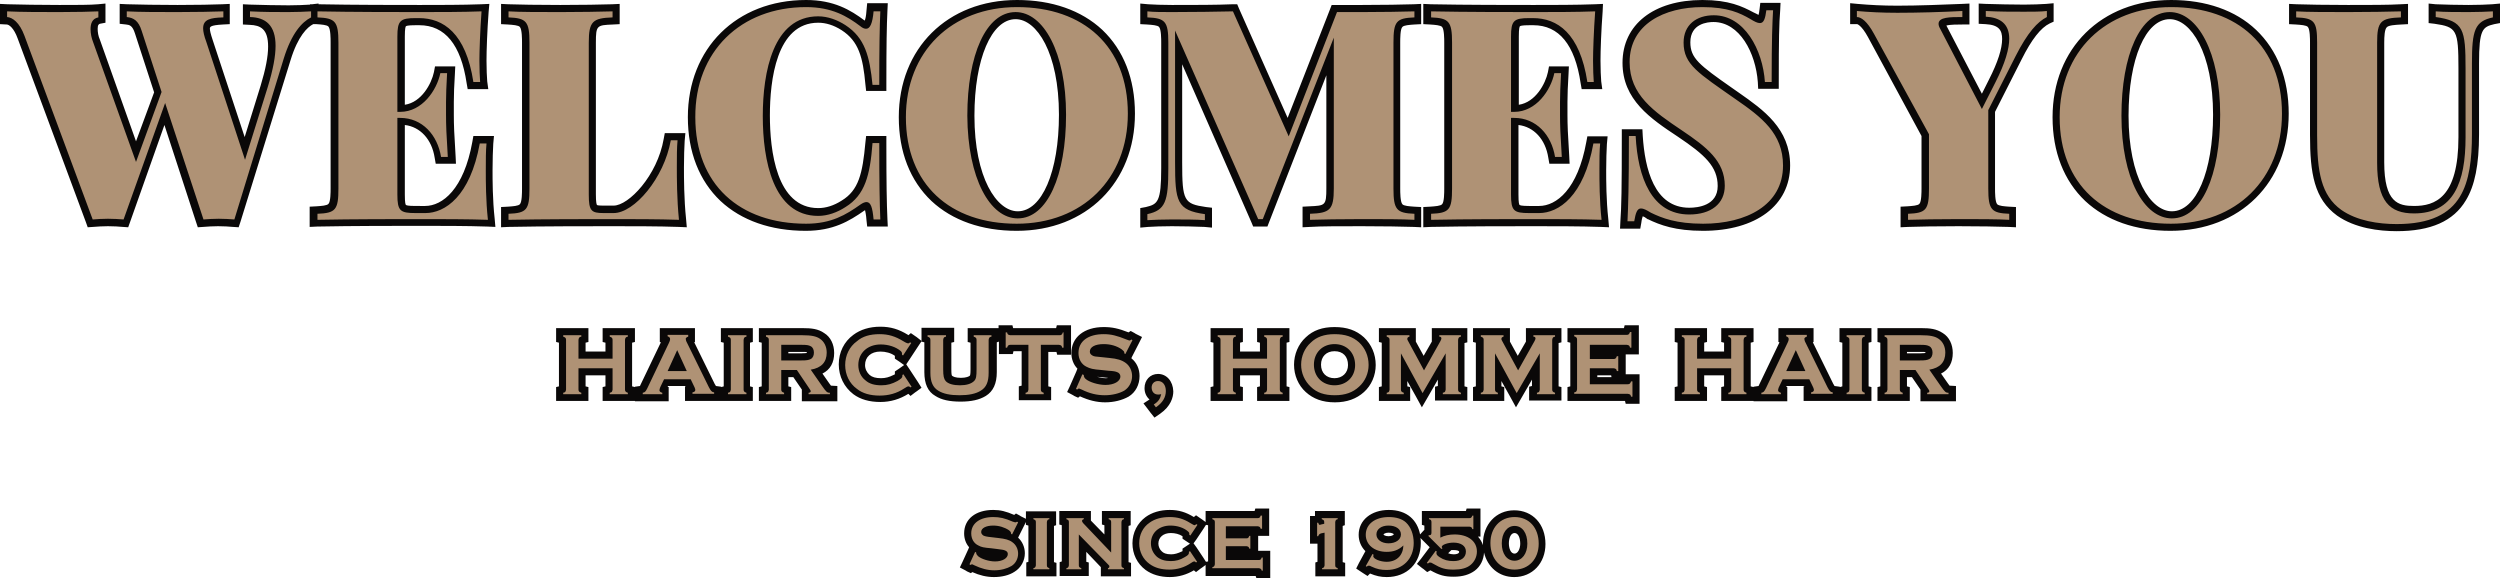
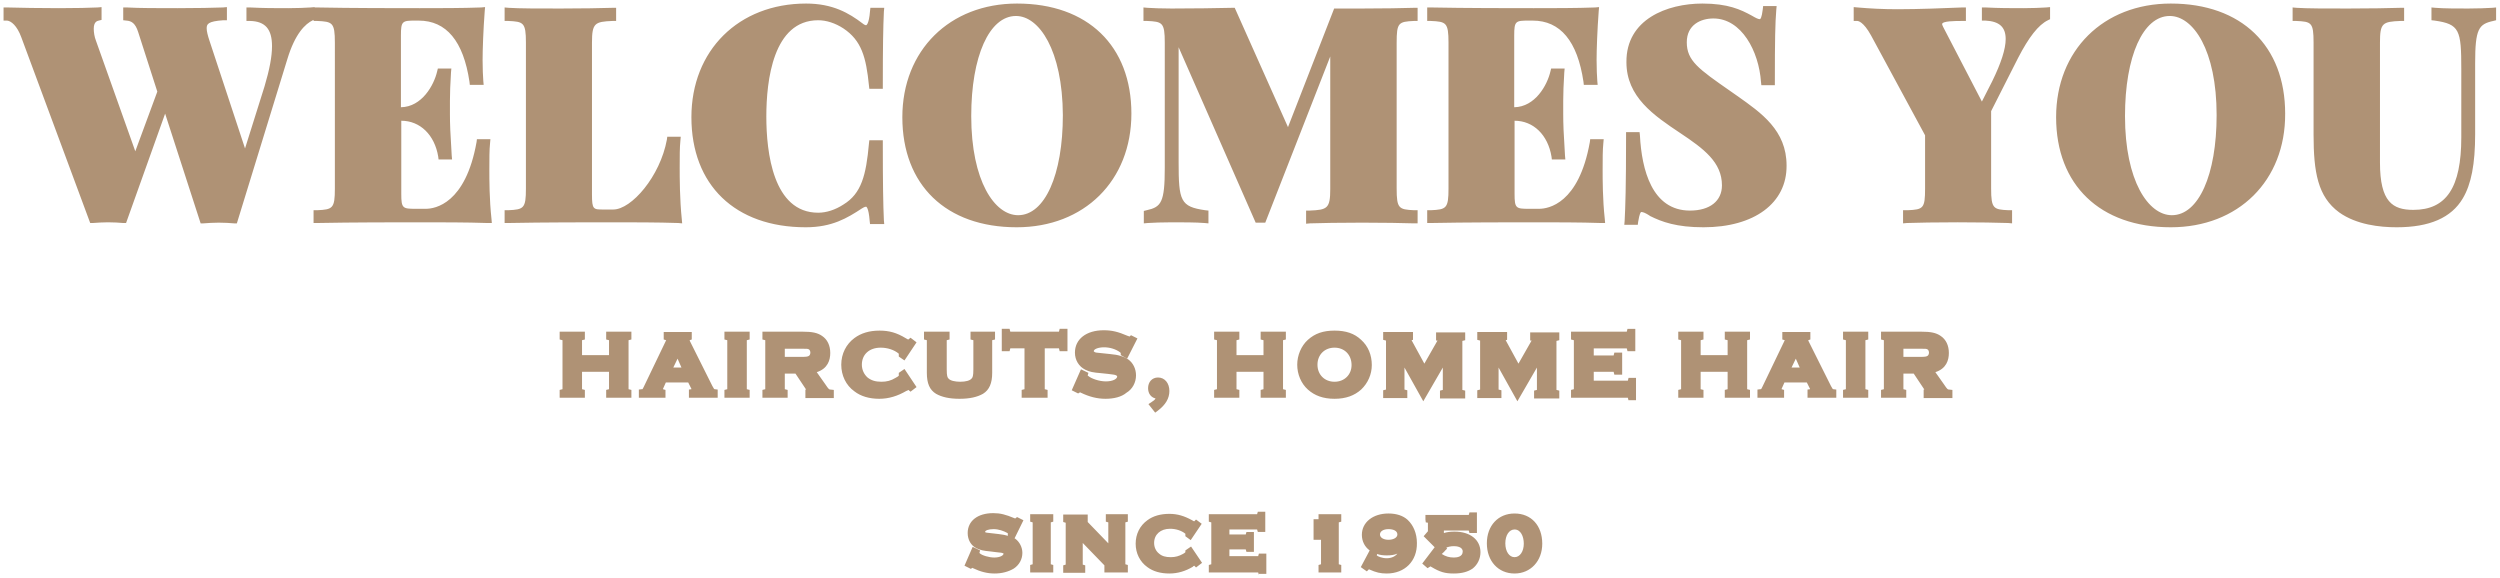
<svg xmlns="http://www.w3.org/2000/svg" version="1.1" id="レイヤー_1" x="0px" y="0px" viewBox="0 0 704 162.9" style="enable-background:new 0 0 704 162.9;" xml:space="preserve">
  <style type="text/css">
	.st0{fill:#AF9275;}
	.st1{fill:#0A0808;}
</style>
  <g>
    <path class="st0" d="M354.5,161.9l-0.2-0.7l-13.9,0v-2.1l0.7-0.2l0-11.8l-0.7-0.2v-2.1h13.6l0.2-0.7h2.1v5.7h-2.1l-0.2-0.7l-7.8,0   v1.4h4.6l0.2-0.7h2.1v5.6h-2.1l-0.2-0.7l-4.6,0v1.9h8.1l0.2-0.7h2.1v5.7H354.5z M426.5,161.5c-4.6,0-7.8-3.5-7.8-8.5   c0-5,3.2-8.4,7.8-8.4c4.7,0,7.8,3.4,7.8,8.5C434.3,158,431,161.5,426.5,161.5z M426.5,149.1c-1.5,0-2.6,1.6-2.6,3.9   c0,2.3,1.1,3.9,2.6,3.9c1.5,0,2.6-1.6,2.6-3.8C429.1,151,428.2,149.1,426.5,149.1z M409.4,161.5c-2.5,0-3.9-0.4-6.4-1.9   c-0.1-0.1-0.2-0.1-0.2-0.1c0,0-0.8,0.5-0.8,0.5l-1.5-1.3l3.5-4.6l-3.1-3.1l1.2-1.4l0-2.4l-0.6-0.1l-0.1-0.8v-1.3h12.2l0.2-0.7h2.1   v5.8h-2.1l-0.2-0.7l-7,0v0.7c0.9-0.3,2-0.4,3-0.4c4.4,0,7.3,2.3,7.3,5.8c0,1.8-0.8,3.5-2.2,4.6C413.4,161,411.7,161.5,409.4,161.5z    M406,156c1.1,0.7,2.1,1,3.4,1c0.9,0,2.5-0.2,2.5-1.7c0-1.4-1.9-1.5-2.5-1.5c-0.9,0-1.6,0.2-2.1,0.4l0.2,0.3l-0.6,0.6   C406.9,155.2,406,156,406,156z M405.6,155.8c0,0,0.1,0.1,0.1,0.1L405.6,155.8C405.6,155.8,405.6,155.8,405.6,155.8z M390.5,161.5   c-1.8,0-3-0.3-4.8-1.1c-0.1,0-0.1-0.1-0.2-0.1l-0.6,0.6l-1-0.7l-0.7-0.5l2.5-4.7c-1.4-1-2.2-2.6-2.2-4.4c0-3.5,3.1-6,7.5-6   c2.2,0,4.1,0.6,5.4,1.8c1.6,1.5,2.6,3.8,2.6,6.5C399.1,158,395.6,161.5,390.5,161.5z M387.7,156.4c0.3,0.3,1.5,0.8,2.8,0.8   c1.3,0,2.4-0.5,3-1.3c-0.9,0.4-1.9,0.5-3,0.5c-1,0-1.9-0.1-2.7-0.4C387.8,156,387.7,156.4,387.7,156.4z M391,149   c-1.4,0-2.4,0.6-2.4,1.5c0,0.9,1,1.5,2.4,1.5c1.4,0,2.5-0.6,2.5-1.5C393.5,149.4,392.2,149,391,149z M329.3,161.5   c-2.5,0-4.6-0.6-6.2-1.8c-2.1-1.5-3.3-3.9-3.3-6.6c0-2.7,1.2-5.1,3.3-6.6c1.6-1.2,3.7-1.8,6.2-1.8c2.3,0,4.2,0.6,6.4,1.8   c0.3,0.2,0.5,0.3,0.6,0.3l0.5-0.5l1.6,1.2l-3.1,4.6l-1.5-1.1v-0.7c-1.1-0.9-2.7-1.4-4.3-1.4c-2.7,0-4.5,1.6-4.5,4   c0,1.2,0.5,2.3,1.4,3c0.8,0.7,1.8,1,3.3,1c1.3,0,2.3-0.3,3.4-0.9c0.4-0.2,0.6-0.4,0.7-0.5V155l1.6-1.1l3.1,4.6l-1.7,1.3l-0.5-0.5   c-0.1,0.1-0.3,0.1-0.4,0.3C333.9,160.8,331.7,161.5,329.3,161.5z M280.1,161.5c-2.1,0-4-0.5-6.1-1.5c-0.1,0-0.1-0.1-0.2-0.1   l-0.4,0.3l-0.6-0.3l-1.2-0.6l2.3-5.3l2.1,1l-0.2,0.7c0,0,0.1,0.1,0.1,0.1c0.6,0.6,2.6,1.2,4.1,1.2c1.6,0,2.6-0.6,2.6-1.1   c0,0-0.1-0.1-0.1-0.1c-0.3-0.1-0.5-0.2-1.9-0.3l-1.6-0.2c-2.2-0.2-2.9-0.4-4-0.9c-1.6-0.8-2.5-2.4-2.5-4.3c0-3.4,2.8-5.6,7.2-5.6   c2,0,3.5,0.4,5.9,1.4c0,0,0.2,0.1,0.3,0.1l0.5-0.4l1.8,0.9l-2.5,5.1c0.1,0,0.1,0.1,0.2,0.1c1.2,0.9,2,2.4,2,4   c0,1.8-0.9,3.4-2.4,4.4C284,161,282.1,161.5,280.1,161.5z M279.8,149c-1.5,0-2.4,0.4-2.4,0.8c0,0,0,0,0.1,0.1   c0.2,0.1,0.3,0.1,2.1,0.3l1.7,0.2c1,0.1,1.9,0.3,2.6,0.5l-0.1-0.1v-0.6c0,0-0.1-0.1-0.1-0.1C282.6,149.5,281.2,149,279.8,149z    M371.3,161.2v-2.1l0.7-0.2l0-6.9h-2.1v-5.8h1.4v-1.4h6.4v2.1l-0.7,0.2l0,11.8l0.7,0.2v2.1H371.3z M311,161.2v-2l-6.1-6.3v6.1   l0.7,0.2v2.1h-6.2v-2.1l0.7-0.2l0-11.8l-0.7-0.2v-2.1h6.9v2.1l5.8,6v-5.9l-0.7-0.2v-2.1h6.2v2.1l-0.7,0.2l0,11.8l0.7,0.2v2.1H311z    M290.1,161.2v-2.1l0.7-0.2l0-11.8l-0.7-0.2v-2.1h6.5v2.1l-0.7,0.2l0,11.8l0.7,0.2v2.1H290.1z M323.4,113.8l0.9-0.6   c0.5-0.3,0.9-0.6,1.1-1c-1.3-0.3-2.1-1.4-2.1-2.9c0-1.7,1.1-3,2.8-3c1.9,0,3.2,1.6,3.2,3.8c0,2.1-1.1,3.9-3.2,5.5l-0.8,0.6   L323.4,113.8z M422,103.5v6.2c0,0,0.8,0.2,0.8,0.2v2.2h-6.8v-2.2c0,0,0.8-0.2,0.8-0.2l0-13.8c0,0-0.8-0.2-0.8-0.2v-2.2h8.4v2.2   l-0.4,0.1l3.6,6.6l3.7-6.5l-0.4,0l0-0.9v-1.4h8.2v2.2c0,0-0.8,0.2-0.8,0.2l0,13.8c0,0,0.8,0.2,0.8,0.2v2.2h-7.1v-2.2   c0,0,0.8-0.2,0.8-0.2l0-6.3l-5.5,9.5L422,103.5z M395.5,103.5v6.2c0,0,0.8,0.2,0.8,0.2v2.2h-6.8v-2.2c0,0,0.8-0.2,0.8-0.2l0-13.8   c0,0-0.8-0.2-0.8-0.2v-2.2h8.4v2.2l-0.4,0.1l3.6,6.6l3.7-6.5l-0.4,0l0-0.9v-1.4h8.2v2.2c0,0-0.8,0.2-0.8,0.2l0,13.8   c0,0,0.8,0.2,0.8,0.2v2.2h-7.1v-2.2c0,0,0.8-0.2,0.8-0.2l0-6.3l-5.5,9.5L395.5,103.5z M458.6,112.8c0,0-0.2-0.8-0.2-0.8l-16,0v-2.2   c0,0,0.8-0.2,0.8-0.2l0-13.8c0,0-0.8-0.2-0.8-0.2v-2.2h15.7c0,0,0.2-0.8,0.2-0.8h2.2v6.3h-2.2c0,0-0.2-0.8-0.2-0.8l-9.3,0v2h5.6   c0,0,0.2-0.8,0.2-0.8h2.2v6.2h-2.2c0,0-0.2-0.8-0.2-0.8l-5.6,0v2.5h9.6c0,0,0.2-0.8,0.2-0.8h2.1v6.3H458.6z M458.5,107.3   L458.5,107.3z M375.8,112.3c-3.2,0-5.6-0.9-7.5-2.6c-1.9-1.7-3-4.3-3-7c0-2.6,1.1-5.3,3-7c2-1.8,4.3-2.6,7.5-2.6   c3.2,0,5.6,0.8,7.5,2.6c2,1.8,3,4.3,3,7.1c0,2.6-1.1,5.1-3,6.9C381.4,111.4,379,112.3,375.8,112.3z M375.8,97.9   c-2.8,0-4.8,2-4.8,4.8c0,2.8,2,4.8,4.8,4.8c2.8,0,4.8-2,4.8-4.7C380.6,99.9,378.6,97.9,375.8,97.9z M311.3,112.3   c-2.4,0-4.6-0.6-6.9-1.7c-0.1-0.1-0.2-0.1-0.3-0.1l-0.5,0.3l-0.6-0.3l-1.2-0.6l2.6-5.9l2.1,1l-0.2,0.7c0,0.1,0.1,0.2,0.2,0.2   c0.8,0.7,3,1.5,4.9,1.5c2,0,3.2-0.7,3.2-1.4c0-0.1-0.1-0.2-0.3-0.3c-0.4-0.2-0.7-0.2-2.2-0.4l-1.9-0.2c-2.5-0.2-3.4-0.4-4.6-1   c-1.8-0.9-2.9-2.7-2.9-4.8c0-3.8,3.2-6.3,8.1-6.3c2.3,0,4,0.4,6.8,1.6c0,0,0.4,0.1,0.4,0.2c0,0,0.5-0.4,0.5-0.4l1.8,0.9l-2.9,5.7   l-1.8-1v-0.6c0,0-0.1-0.1-0.2-0.2c-1.2-0.9-2.9-1.4-4.5-1.4c-1.6,0-2.9,0.5-2.9,1.1c0,0,0,0.1,0.2,0.2c0.3,0.2,0.4,0.2,2.5,0.4   l1.9,0.2c2.4,0.2,3.8,0.7,5.1,1.5c1.4,1,2.2,2.7,2.2,4.5c0,2-1,3.9-2.7,4.9C315.8,111.8,313.6,112.3,311.3,112.3z M270.2,112.3   c-2.9,0-5-0.5-6.6-1.4c-1.8-1.1-2.6-2.9-2.6-5.9v-9.2c0,0-0.8-0.2-0.8-0.2v-2.2h7.2v2.2c0,0-0.8,0.2-0.8,0.2l0,8.2   c0,1.9,0.2,2.3,0.5,2.6c0.5,0.6,1.8,0.9,3.3,0.9c1.5,0,2.7-0.3,3.2-0.9c0.3-0.3,0.5-0.7,0.5-2.6v-8.2c0,0-0.8-0.2-0.8-0.2v-2.2h6.9   v2.2c0,0-0.8,0.2-0.8,0.2l0,9.2c0,2.9-0.8,4.8-2.6,5.9C275.2,111.8,273.1,112.3,270.2,112.3z M247.6,112.3c-2.8,0-5.2-0.7-7-2.1   c-2.4-1.7-3.7-4.5-3.7-7.5c0-3.1,1.4-5.8,3.7-7.5c1.9-1.4,4.2-2.1,7.1-2.1c2.7,0,4.8,0.6,7.3,2.1c0.4,0.2,0.6,0.4,0.8,0.4   c0,0,0.6-0.5,0.6-0.5l1.7,1.3l-3.4,5.1l-1.6-1.1v-0.8c-1.3-1.1-3.2-1.7-5.1-1.7c-3.2,0-5.3,1.9-5.3,4.8c0,1.4,0.6,2.7,1.6,3.6   c1,0.8,2.2,1.2,3.9,1.2c1.5,0,2.7-0.3,4-1.1c0.6-0.3,0.8-0.5,0.9-0.6V105l1.6-1.1l3.4,5.1l-1.7,1.3l-0.6-0.5   c-0.1,0.1-0.3,0.2-0.6,0.3C252.8,111.5,250.3,112.3,247.6,112.3z M541.7,112v-2.3l0.2,0l-3-4.5H536v4.4c0,0,0.8,0.2,0.8,0.2v2.2   h-7.1v-2.2c0,0,0.8-0.2,0.8-0.2l0-13.8c0,0-0.8-0.2-0.8-0.2v-2.2H541c2.7,0,4.2,0.3,5.5,1.2c1.5,1,2.3,2.7,2.3,4.8   c0,2-0.7,4.4-3.8,5.4l2.4,3.4c1,1.5,1.1,1.5,1.5,1.5l0.9,0.1v2.3H541.7z M540.6,100.5c1.6,0,1.9-0.1,2.2-0.3   c0.2-0.1,0.4-0.5,0.4-0.9c0-0.4-0.2-0.8-0.4-0.9c-0.3-0.2-0.5-0.2-2.2-0.2H536v2.3H540.6z M519,112v-2.2c0,0,0.8-0.2,0.8-0.2   l0-13.8c0,0-0.8-0.2-0.8-0.2v-2.2h7.1v2.2c0,0-0.8,0.2-0.8,0.2l0,13.8c0,0,0.8,0.2,0.8,0.2v2.2H519z M509,112v-2.3l0.7-0.1   c0,0,0-0.1,0-0.1l-0.9-1.8h-6.3l-0.8,1.8c0,0,0,0.1,0,0.1l0.7,0.2v2.2h-7.5v-2.3l0.8-0.1c0.1,0,0.2,0,0.2,0c0,0,0.2-0.2,0.4-0.7   l6.1-12.7c0.1-0.2,0.1-0.3,0.2-0.4l-0.7-0.2v-2.1h7.9v2.1l-0.6,0.2c0,0.1,0.1,0.3,0.2,0.5l6.2,12.4c0.5,0.9,0.5,0.9,0.7,0.9   l0.8,0.1v2.3H509z M506.8,103.5l-1.1-2.5l-1.2,2.5H506.8z M485.7,112v-2.2c0,0,0.8-0.2,0.8-0.2l0-4.9h-7.6v4.9c0,0,0.8,0.2,0.8,0.2   v2.2h-7.1v-2.2c0,0,0.8-0.2,0.8-0.2l0-13.8c0,0-0.8-0.2-0.8-0.2v-2.2h7.1v2.2c0,0-0.8,0.2-0.8,0.2l0,4.2h7.6v-4.2   c0,0-0.8-0.2-0.8-0.2v-2.2h7.1v2.2c0,0-0.8,0.2-0.8,0.2l0,13.8c0,0,0.8,0.2,0.8,0.2v2.2H485.7z M355,112v-2.2c0,0,0.8-0.2,0.8-0.2   l0-4.9h-7.6v4.9c0,0,0.8,0.2,0.8,0.2v2.2h-7.1v-2.2c0,0,0.8-0.2,0.8-0.2l0-13.8c0,0-0.8-0.2-0.8-0.2v-2.2h7.1v2.2   c0,0-0.8,0.2-0.8,0.2l0,4.2h7.6v-4.2c0,0-0.8-0.2-0.8-0.2v-2.2h7.1v2.2c0,0-0.8,0.2-0.8,0.2l0,13.8c0,0,0.8,0.2,0.8,0.2v2.2H355z    M287.7,112v-2.2c0,0,0.8-0.2,0.8-0.2l0-11.5h-4c0,0-0.2,0.8-0.2,0.8h-2.2v-6.3h2.2c0,0,0.2,0.8,0.2,0.8l13.7,0   c0,0,0.2-0.8,0.2-0.8h2.2v6.3h-2.2c0,0-0.2-0.8-0.2-0.8l-4,0v11.5c0,0,0.8,0.2,0.8,0.2v2.2H287.7z M226.8,112v-2.3l0.2,0l-3-4.5   H221v4.4c0,0,0.8,0.2,0.8,0.2v2.2h-7.1v-2.2c0,0,0.8-0.2,0.8-0.2l0-13.8c0,0-0.8-0.2-0.8-0.2v-2.2H226c2.7,0,4.2,0.3,5.5,1.2   c1.5,1,2.3,2.7,2.3,4.8c0,2-0.7,4.4-3.8,5.4l2.4,3.4c1,1.5,1.1,1.5,1.5,1.5l0.9,0.1v2.3H226.8z M225.6,100.5c1.6,0,1.9-0.1,2.2-0.3   c0.2-0.1,0.4-0.5,0.4-0.9c0-0.4-0.2-0.8-0.4-0.9c-0.3-0.2-0.5-0.2-2.2-0.2H221v2.3H225.6z M204,112v-2.2c0,0,0.8-0.2,0.8-0.2   l0-13.8c0,0-0.8-0.2-0.8-0.2v-2.2h7.1v2.2c0,0-0.8,0.2-0.8,0.2l0,13.8c0,0,0.8,0.2,0.8,0.2v2.2H204z M194,112v-2.3l0.7-0.1   c0,0,0-0.1,0-0.1l-0.9-1.8h-6.3l-0.8,1.8c0,0,0,0.1,0,0.1l0.7,0.2v2.2h-7.5v-2.3l0.8-0.1c0.1,0,0.2,0,0.2,0c0,0,0.2-0.2,0.4-0.7   l6.1-12.7c0.1-0.2,0.1-0.3,0.2-0.4l-0.7-0.2v-2.1h7.9v2.1l-0.6,0.2c0,0.1,0.1,0.3,0.2,0.5l6.2,12.4c0.5,0.9,0.5,0.9,0.7,0.9   l0.8,0.1v2.3H194z M191.9,103.5l-1.1-2.5l-1.2,2.5H191.9z M170.7,112v-2.2c0,0,0.8-0.2,0.8-0.2l0-4.9h-7.6v4.9c0,0,0.8,0.2,0.8,0.2   v2.2h-7.1v-2.2c0,0,0.8-0.2,0.8-0.2l0-13.8c0,0-0.8-0.2-0.8-0.2v-2.2h7.1v2.2c0,0-0.8,0.2-0.8,0.2l0,4.2h7.6v-4.2   c0,0-0.8-0.2-0.8-0.2v-2.2h7.1v2.2c0,0-0.8,0.2-0.8,0.2l0,13.8c0,0,0.8,0.2,0.8,0.2v2.2H170.7z M674.9,64c-4.7,0-11.3-0.7-16.2-4.2   c-6-4.4-7.2-11.3-7.2-21.9V12c0-5.7-0.6-5.9-4.9-6.1l-1,0V2.1l1.1,0.1c2.9,0.2,8.3,0.2,14.5,0.2c6.1,0,11.6-0.1,14.8-0.2l1,0v3.7   l-1,0c-5.1,0.2-5.8,0.6-5.8,6.1v33.8c0,11.1,3.6,13.3,9.4,13.3c9.3,0,13.5-6.3,13.5-20.4V19.4c0-11-0.5-12.6-7.5-13.6l-0.9-0.1V2.1   l1.1,0.1c2.3,0.2,6.3,0.2,9.2,0.2c2.7,0,5.3-0.1,6.8-0.2l1.1-0.1v3.6l-0.8,0.2c-4.1,0.9-5.1,2.2-5.1,11.9v20   c0,8.4-1.1,14.1-3.5,18.1C690.3,61.3,684.2,64,674.9,64z M611.3,64C591.4,64,579,52.1,579,33c0-18.8,13.3-32,32.3-32   c19.9,0,32.2,11.9,32.2,31C643.6,50.9,630.3,64,611.3,64z M611,4.5c-7.5,0-12.6,11.3-12.6,28.2c0,18.3,6.6,27.9,13.2,27.9   c7.5,0,12.6-11.3,12.6-28.2C624.2,14.1,617.6,4.5,611,4.5z M479.7,64c-7.6,0-11.7-1.5-15.1-3.2l-0.1-0.1c-1.1-0.7-1.8-1-2.3-1   c-0.2,0-0.5,0.4-0.9,2.8l-0.1,0.8h-3.8l0.1-1.1c0.2-4,0.4-9.2,0.4-24v-1h3.8l0.1,0.9c0.5,9.7,3.4,21.2,14.1,21.2c5.6,0,9-2.7,9-7.1   c0-6.5-5.1-10.3-11.7-14.7c-7.5-5-15.2-10.2-15.2-20C457.9,5.4,469.5,1,479.4,1c7.2,0,10.8,1.7,13.9,3.4c1.2,0.7,1.8,1,2.3,1   c0.1,0,0.5-0.3,0.8-2.8l0.1-0.9h3.8l-0.1,1.1c-0.3,3.7-0.4,8.2-0.4,20.2v1h-3.8l-0.1-0.9c-0.6-8.7-5.5-17.9-13.4-17.9   c-3.6,0-7.5,1.8-7.5,6.7c0,5.2,3.3,7.5,12.2,13.7l2,1.4c6.8,4.8,13.9,9.7,13.9,19.6C503.2,57.2,494,64,479.7,64z M286.3,64   c-19.9,0-32.2-11.9-32.2-31c0-18.8,13.3-32,32.3-32c19.9,0,32.2,11.9,32.2,31C318.6,50.9,305.3,64,286.3,64z M286.1,4.5   c-7.5,0-12.6,11.3-12.6,28.2c0,18.3,6.6,27.9,13.2,27.9c7.5,0,12.6-11.3,12.6-28.2C299.2,14.1,292.6,4.5,286.1,4.5z M226.9,64   c-19.9,0-32.2-11.9-32.2-31c0-18.8,13.3-32,32.3-32c7.5,0,12.1,2.7,15.9,5.6c0.5,0.4,0.8,0.5,1,0.5c0,0,0.8-0.1,1.1-4l0.1-0.9h3.9   l-0.1,1.1c-0.2,4.3-0.3,9.9-0.3,20.7v1h-3.8l-0.1-0.9c-0.8-8-2.1-12.7-7.2-16.1c-2.3-1.5-4.8-2.3-7.1-2.3   c-12.7,0-14.6,17-14.6,27.1s1.9,27.1,14.6,27.1c2.3,0,4.8-0.8,7.1-2.3c5.1-3.1,6.4-8.3,7.2-17.2l0.1-0.9h3.8v1   c0,11.2,0.1,17.1,0.3,21.5l0.1,1.1H245l-0.1-0.9c-0.3-3.9-1-4-1-4c-0.1,0-0.4,0-1.2,0.5C238.6,61.4,234.3,64,226.9,64z M322.1,59.4   l0.8-0.2c4.1-0.9,5.1-2.2,5.1-11.9V12c0-5.7-0.7-5.9-5-6.1l-1,0V2.1l1.1,0.1c1.5,0.1,4.1,0.2,6.8,0.2c6.5,0,12.5-0.1,17.1-0.2   l0.7,0l15,33.6l13-33.4h7.9c5.9,0,11.5-0.1,14.6-0.2l1,0v3.7l-1,0c-4.4,0.2-4.9,0.5-4.9,6.1v41.1c0,5.6,0.6,5.9,4.9,6.1l1,0v3.7   l-1,0c-3.1-0.1-8.7-0.2-14.6-0.2c-6.3,0-11.7,0.1-14.7,0.2l-1.1,0.1v-3.7l1,0c5-0.2,5.8-0.6,5.8-6.1V15.9l-18.3,46.8h-2.7   l-21.7-49.4v32.3c0,11,0.5,12.6,7.5,13.6l0.9,0.1v3.6l-1.1-0.1c-2.3-0.2-6.4-0.2-9.2-0.2c-2.7,0-5.3,0.1-6.8,0.2l-1.1,0.1V59.4z    M536.2,59.2l1,0c4.4-0.2,4.9-0.5,4.9-6.1v-15L526.9,10c-2.2-4-3.7-4.1-3.9-4.1h-1V2l1.1,0.1c3.5,0.3,7,0.5,11.3,0.5   c5.9,0,13.2-0.3,18.2-0.5l1,0v3.8h-1c-2,0-5.7,0-5.7,0.9c0,0.1,0.1,0.4,0.3,0.8l10.9,21l2.9-5.7c2.5-5.1,3.8-9.1,3.8-11.9   c0-3.4-1.8-5-5.7-5.2l-1,0V2.1l1,0c4,0.2,6.9,0.2,10.8,0.2c2.3,0,4.8-0.1,6.3-0.2l1.1-0.1v3.4l-0.6,0.3c-2.7,1.3-5.4,4.8-8.4,10.6   l-7.6,15v21.8c0,5.7,0.7,5.9,4.9,6.1l1,0v3.7l-1.1-0.1c-2.9-0.1-8.5-0.2-14.2-0.2c-6,0-11.5,0.1-14.3,0.2l-1.1,0.1V59.2z    M450.8,62.8c-5.6-0.2-13.3-0.2-18.9-0.2c-5.8,0-19.4,0-29,0.2l-1,0v-3.6l1,0c4.4-0.2,5-0.5,5-6.1V12c0-5.7-0.7-5.9-5-6.1l-1,0V2.1   l1,0c9.6,0.2,23.2,0.2,29,0.2c5.1,0,12.2,0,17.3-0.2l1.1-0.1l-0.1,1.1c-0.4,5.3-0.6,10.9-0.6,13.8c0,2.4,0.1,4.6,0.2,5.9l0.1,1.1   h-3.9l-0.1-0.9c-1.7-11.4-6.5-17.2-14.3-17.2h-1.1c-3.7,0-4.1,0.1-4.1,4.2v20.2c5.9-0.1,9.3-6.2,10.2-10.1l0.2-0.8h3.8l-0.1,1.1   c-0.2,3.3-0.3,5.8-0.3,8c0,0.7,0,1.4,0,2c0,0.6,0,1.1,0,1.7c0,2.7,0.1,5.5,0.5,11.7l0.1,1.1h-3.8l-0.1-0.8   c-1-6.1-5.1-10.1-10.4-10.1v20.6c0,4.1,0.4,4.2,4.1,4.2h2.8c2.6,0,11.2-1.4,14.3-18.8l0.1-0.8h3.8l-0.1,1.1   c-0.2,1.9-0.2,4.5-0.2,7.5c0,2.7,0,8.4,0.6,13.8l0.1,1.2L450.8,62.8z M137.2,62.8c-5.6-0.2-13.3-0.2-18.9-0.2c-5.8,0-19.4,0-29,0.2   l-1,0v-3.6l1,0c4.4-0.2,5-0.5,5-6.1V12c0-5.7-0.7-5.9-5-6.1l-1,0V5.6l-0.2,0.1c-2.1,1-5,3.7-7.2,11L66.7,62.9l-0.8,0   c-1.1-0.1-2.7-0.2-4.3-0.2c-1.5,0-3,0.1-4.3,0.2l-0.8,0L46.5,32l-11,30.8l-0.8,0c-1.1-0.1-2.7-0.2-4.3-0.2c-1.4,0-2.9,0.1-4.3,0.2   l-0.7,0L6,10.5c-1.2-3.3-2.9-4.6-4-4.7L1,5.8V2.1l1,0c3.7,0.1,9.3,0.2,14.6,0.2c4.9,0,8.7-0.1,10.9-0.2l1.1-0.1v3.6l-0.8,0.2   c-0.4,0.1-1.4,0.3-1.4,2.3c0,1,0.2,2.3,0.6,3.3l11.1,31.2l6.2-16.8L38.9,9c-0.8-2.5-1.9-3.1-3.3-3.2l-0.9-0.1V2.1l1,0   c3.5,0.2,8.7,0.2,14.3,0.2c5.5,0,10.1-0.1,12.8-0.2l1.1-0.1v3.7l-1,0C58.5,6,58.2,6.8,58.2,8c0,0.8,0.3,2,0.8,3.5l10,30.3l5.5-17.5   c1.4-4.7,2.1-8.4,2.1-11.3c0-4.8-1.9-7-6.2-7.1l-1,0V2.1l1,0c4,0.2,6.9,0.2,10.8,0.2c2.3,0,4.8-0.1,6.3-0.2l1.1-0.1v0.1l0.6,0   c9.6,0.2,23.2,0.2,29,0.2c5.1,0,12.2,0,17.3-0.2l1.1-0.1l-0.1,1.1c-0.4,5.3-0.6,10.9-0.6,13.8c0,2.4,0.1,4.6,0.2,5.9l0.1,1.1h-3.9   l-0.1-0.9c-1.7-11.4-6.5-17.2-14.3-17.2H117c-3.7,0-4.1,0.1-4.1,4.2v20.2c5.9-0.1,9.3-6.2,10.2-10.1l0.2-0.8h3.8l-0.1,1.1   c-0.2,3.3-0.3,5.8-0.3,8c0,0.7,0,1.4,0,2c0,0.6,0,1.1,0,1.7c0,2.7,0.1,5.4,0.5,11.7l0.1,1.1h-3.8l-0.1-0.8   c-1-6.1-5.1-10.1-10.4-10.1v20.6c0,4.1,0.4,4.2,4.1,4.2h2.8c2.6,0,11.2-1.4,14.3-18.8l0.1-0.8h3.8l-0.1,1.1   c-0.2,1.9-0.2,4.5-0.2,7.5c0,2.7,0,8.4,0.6,13.8l0.1,1.2L137.2,62.8z M191,62.8c-5.6-0.2-13.3-0.2-18.9-0.2c-5.8,0-19.4,0-29,0.2   l-1,0v-3.6l1,0c4.4-0.2,5-0.5,5-6.1V12c0-5.7-0.7-5.9-5-6.1l-1,0V2.1l1.1,0.1c3,0.2,8.4,0.2,14.7,0.2c5.9,0,11.5-0.1,14.6-0.2l1,0   v3.7l-1,0c-5,0.2-5.8,0.6-5.8,6.1v42.8c0,4.2,0.4,4.2,3.2,4.2h2.8c5.1,0,13.2-9.3,15.1-19.7l0.1-0.8h3.8l-0.1,1.1   c-0.2,1.9-0.2,4.5-0.2,7.5c0,2.9,0,8.9,0.6,14.7l0.1,1.1L191,62.8z" />
-     <path class="st1" d="M611.4,2c18.7,0,31.2,11,31.2,30c0,18.5-12.9,31-31.3,31C592.6,63,580,52,580,33C580,14.5,593,2,611.4,2    M611.6,61.5c8.3,0,13.6-12,13.6-29.2c0-17.6-6.4-28.9-14.2-28.9c-8.3,0-13.6,12-13.6,29.2C597.4,50.3,603.8,61.5,611.6,61.5    M479.4,2c7.2,0,10.6,1.7,13.4,3.3c1.3,0.8,2.1,1.2,2.8,1.2c1.1,0,1.5-1.3,1.8-3.6h1.9c-0.2,3.6-0.4,7.8-0.4,20.2h-1.9   c-0.6-9.1-5.8-18.8-14.4-18.8c-4.9,0-8.5,2.7-8.5,7.7c0,6.2,4.2,8.6,14.6,15.9c7.4,5.1,13.4,9.7,13.4,18.7   c0,11.2-10.4,16.4-22.5,16.4c-7.6,0-11.6-1.6-14.7-3.1c-1.3-0.8-2.1-1.2-2.8-1.2c-1.1,0-1.5,1.3-1.9,3.6h-1.9   c0.2-4.2,0.4-9.8,0.4-24h1.9c0.6,11.7,4.5,22.1,15.1,22.1c6.1,0,10-3,10-8.1c0-6.9-5.1-10.9-12.1-15.6c-7.9-5.3-14.7-10-14.7-19.2   C458.9,6.8,468.7,2,479.4,2 M286.4,2c18.7,0,31.2,11,31.2,30c0,18.5-12.9,31-31.3,31c-18.7,0-31.2-11-31.2-30   C255.1,14.5,268,2,286.4,2 M286.6,61.5c8.3,0,13.6-12,13.6-29.2c0-17.6-6.4-28.9-14.2-28.9c-8.3,0-13.6,12-13.6,29.2   C272.5,50.3,278.8,61.5,286.6,61.5 M227,2c7.3,0,11.6,2.6,15.3,5.4c0.6,0.5,1.1,0.7,1.6,0.7c1.1,0,1.8-1.5,2.1-4.9h1.9   c-0.2,4.4-0.3,10.3-0.3,20.7h-1.9c-0.8-8-2.1-13.2-7.6-16.8c-2.3-1.5-5-2.5-7.7-2.5c-12.7,0-15.6,15.7-15.6,28.1   c0,12.4,2.9,28.1,15.6,28.1c2.7,0,5.4-1,7.7-2.5c5.5-3.4,6.9-8.9,7.6-18h1.9c0,10.8,0.1,17,0.3,21.5H246c-0.3-3.4-0.8-4.9-2-4.9   c-0.4,0-1,0.2-1.7,0.7c-4.1,2.9-8.2,5.4-15.3,5.4c-18.7,0-31.2-11-31.2-30C195.7,14.5,208.6,2,227,2 M576.4,3.1v1.7   c-2.6,1.3-5.4,4.3-8.8,11L559.9,31v22.1c0,6,0.9,6.9,5.9,7.1v1.7c-3.2-0.2-9.1-0.2-14.2-0.2c-5.6,0-11.3,0.1-14.3,0.2v-1.7   c5.1-0.2,5.9-1.1,5.9-7.1V37.8L527.7,9.5c-1.9-3.5-3.6-4.7-4.8-4.7V3.1c3.4,0.3,7,0.5,11.4,0.5c5.6,0,12.7-0.2,18.3-0.5v1.7   c-3.5,0-6.7,0-6.7,1.9c0,0.3,0.1,0.8,0.4,1.3l11.8,22.7l3.8-7.5c2.8-5.5,3.9-9.5,3.9-12.3c0-4.3-2.7-6-6.6-6.2V3.1   c4.1,0.2,7,0.2,10.8,0.2C572.2,3.3,574.8,3.3,576.4,3.1 M702,3.2v1.7c-5.1,1.1-5.9,3.6-5.9,12.9v20c0,6.9-0.7,13.2-3.4,17.6   c-2.9,4.8-8.3,7.7-17.8,7.7c-5.1,0-11.2-0.9-15.6-4c-5.7-4.1-6.8-10.8-6.8-21V12c0-6-0.8-6.9-5.9-7.1V3.2c3.1,0.2,8.9,0.2,14.6,0.2   c5.7,0,11.5-0.1,14.9-0.2v1.7c-5.7,0.2-6.7,1.1-6.7,7.1v33.8c0,10.9,3.5,14.3,10.4,14.3c11.1,0,14.5-8.7,14.5-21.4V19.4   c0-11.1-0.5-13.5-8.4-14.6V3.2c2.3,0.2,6.2,0.2,9.3,0.2C697.6,3.4,700.4,3.3,702,3.2 M449.2,3.2c-0.4,5.5-0.6,11.2-0.6,13.9   c0,2.3,0.1,4.6,0.2,6H447c-2.1-13.8-8.5-18-15.3-18h-1.1c-4.3,0-5.1,0.7-5.1,5.2v21.2h0.9c6.2,0,10.3-6.1,11.3-10.9h1.9   c-0.2,3.6-0.3,6.1-0.3,8.1c0,1.4,0,2.5,0,3.7c0,2.7,0.1,5.5,0.5,11.8h-1.9c-1-6.2-5.3-11-11.5-11h-0.9v21.6c0,4.6,0.8,5.2,5.1,5.2   h2.8c5.5,0,12.6-4.7,15.3-19.6h1.9c-0.2,2-0.2,4.6-0.2,7.6c0,2.8,0,8.5,0.6,13.9c-5.6-0.2-13.4-0.2-19-0.2c-5.9,0-19.4,0-29,0.2   v-1.7c5.1-0.2,5.9-1.1,5.9-7.1V12c0-6-0.9-6.9-5.9-7.1V3.2c9.6,0.2,23.1,0.2,29,0.2C436.9,3.4,444.1,3.4,449.2,3.2 M398.3,3.2v1.7   c-5.1,0.2-5.9,1.1-5.9,7.1v41.1c0,6,0.9,6.9,5.9,7.1v1.7c-3.4-0.2-9.2-0.2-14.7-0.2c-5.9,0-11.6,0.1-14.7,0.2v-1.7   c5.6-0.2,6.7-1.1,6.7-7.1V10.6l-20,51.1h-1.3L330.9,8.6v37.1c0,11.1,0.5,13.5,8.4,14.6v1.7c-2.2-0.2-6.2-0.2-9.3-0.2   c-2.5,0-5.2,0.1-6.9,0.2v-1.7c5.1-1.1,5.9-3.6,5.9-12.9V12c0-6-0.9-6.9-5.9-7.1V3.2c1.7,0.2,4.4,0.2,6.9,0.2   c6.4,0,12.4-0.1,17.2-0.2l15.7,35.2l13.6-35h7.2C389.1,3.4,394.9,3.3,398.3,3.2 M172.5,3.2v1.7c-5.6,0.2-6.7,1.1-6.7,7.1v42.8   c0,4.6,0.7,5.2,4.2,5.2h2.8c5.8,0,14.2-9.8,16.1-20.5h1.9c-0.2,2-0.2,4.7-0.2,7.6c0,2.9,0,9,0.6,14.8c-5.6-0.2-13.4-0.2-19-0.2   c-5.9,0-19.4,0-29,0.2v-1.7c5.1-0.2,5.9-1.1,5.9-7.1V12c0-6-0.9-6.9-5.9-7.1V3.2c3.2,0.2,8.8,0.2,14.8,0.2   C163.3,3.4,169.1,3.3,172.5,3.2 M135.6,3.2c-0.4,5.5-0.6,11.2-0.6,13.9c0,2.3,0.1,4.6,0.2,6h-1.9c-2.1-13.8-8.5-18-15.3-18H117   c-4.3,0-5.1,0.7-5.1,5.2v21.2h0.8c6.2,0,10.3-6.1,11.3-10.9h1.9c-0.2,3.6-0.3,6.1-0.3,8.1c0,1.4,0,2.5,0,3.7   c0,2.7,0.1,5.5,0.5,11.8h-1.9c-1-6.2-5.3-11-11.5-11h-0.8v21.6c0,4.6,0.8,5.2,5.1,5.2h2.8c5.5,0,12.6-4.7,15.3-19.6h1.9   c-0.2,2-0.2,4.6-0.2,7.6c0,2.8,0,8.5,0.6,13.9c-5.6-0.2-13.4-0.2-19-0.2c-5.9,0-19.4,0-29,0.2v-1.7c5.1-0.2,5.9-1.1,5.9-7.1V12   c0-6-0.9-6.9-5.9-7.1V3.2c9.6,0.2,23.1,0.2,29,0.2C123.3,3.4,130.4,3.4,135.6,3.2 M87.6,3.2v1.7c-2.6,1.3-5.5,4.5-7.7,11.6L66,61.8   c-1.3-0.1-2.9-0.2-4.4-0.2c-1.5,0-3,0.1-4.3,0.2L46.5,29L34.8,61.8c-1.3-0.1-2.9-0.2-4.4-0.2c-1.5,0-3,0.1-4.3,0.2L6.9,10.1   C5.5,6.3,3.5,4.9,2,4.8V3.2c4,0.2,9.8,0.2,14.7,0.2c4.9,0,8.7-0.1,11-0.2v1.7c-1.7,0.3-2.2,1.7-2.2,3.3c0,1.3,0.3,2.6,0.7,3.6   l12.1,33.8l7.2-19.7L39.9,8.7C39,5.8,37.6,5,35.7,4.8V3.2c3.7,0.2,9.1,0.2,14.3,0.2c5.2,0,10-0.1,12.9-0.2v1.7   C59.1,5,57.2,5.5,57.2,8c0,0.9,0.3,2.2,0.9,3.8L69,45l6.4-20.5c1.5-4.9,2.2-8.7,2.2-11.6c0-5.8-2.8-8-7.2-8.1V3.2   c4.1,0.2,7,0.2,10.8,0.2C83.4,3.4,86,3.3,87.6,3.2 M459.4,93.6v4.3H459c-0.1-0.6-0.3-0.7-0.9-0.8h-10.4v4h6.7   c0.5,0,0.7-0.2,0.9-0.8h0.4v4.2h-0.4c-0.1-0.6-0.3-0.7-0.9-0.8h-6.7v4.5h10.7c0.5,0,0.7-0.2,0.9-0.8h0.4v4.3h-0.4   c-0.1-0.6-0.3-0.7-0.9-0.8h-15.1v-0.4c0.6-0.1,0.7-0.3,0.8-0.9v-14c0-0.5-0.2-0.7-0.8-0.9v-0.4h14.8c0.5,0,0.7-0.2,0.9-0.8H459.4    M299.5,93.6v4.3h-0.4c-0.1-0.6-0.3-0.7-0.9-0.8h-5.1v12.6c0,0.5,0.2,0.7,0.8,0.9v0.4h-5.1v-0.4c0.6-0.1,0.7-0.3,0.8-0.9V97.1h-5.1   c-0.5,0-0.7,0.2-0.9,0.8h-0.4v-4.3h0.4c0.1,0.6,0.3,0.7,0.9,0.8h13.9c0.5,0,0.7-0.2,0.9-0.8H299.5 M375.8,94.1c3,0,5.1,0.7,6.9,2.3   c1.7,1.6,2.7,3.8,2.7,6.4c0,2.3-1,4.6-2.7,6.1c-1.7,1.6-3.9,2.4-6.8,2.4c-2.9,0-5.1-0.7-6.8-2.4c-1.7-1.6-2.7-3.8-2.7-6.2   c0-2.4,1-4.7,2.7-6.2C370.7,94.9,372.9,94.1,375.8,94.1 M375.8,108.5c3.4,0,5.8-2.4,5.8-5.7c0-3.5-2.4-5.9-5.8-5.9   c-3.4,0-5.8,2.4-5.8,5.8C370,106.1,372.4,108.5,375.8,108.5 M310.8,94.1c2.1,0,3.7,0.4,6.4,1.5c0.7,0.2,0.7,0.3,0.8,0.3   c0.2,0,0.4-0.1,0.6-0.3l0.3,0.2l-2,3.9l-0.3-0.2v-0.2c0-0.3-0.2-0.5-0.7-0.9c-1.4-1-3.2-1.5-5.1-1.5c-2.4,0-3.9,0.8-3.9,2.1   c0,0.5,0.2,0.8,0.7,1.1c0.5,0.3,0.7,0.3,2.9,0.5l1.9,0.2c2.2,0.2,3.5,0.6,4.6,1.4c1.1,0.8,1.8,2.2,1.8,3.7c0,1.6-0.8,3.2-2.2,4.1   c-1.4,0.8-3.4,1.3-5.5,1.3c-2.2,0-4.3-0.5-6.5-1.6c-0.7-0.3-0.7-0.3-0.8-0.3c-0.1,0-0.2,0.1-0.5,0.3l-0.3-0.2l1.8-4.1l0.4,0.2   c0,0.1,0,0.1,0,0.1c0,0.4,0.2,0.7,0.5,1c1,0.9,3.6,1.7,5.6,1.7c2.4,0,4.2-1,4.2-2.4c0-0.5-0.3-1-0.9-1.2c-0.5-0.2-0.9-0.3-2.5-0.4   l-1.9-0.2c-2.5-0.2-3.2-0.4-4.2-0.9c-1.5-0.7-2.3-2.2-2.3-3.9C303.7,96.1,306.4,94.1,310.8,94.1 M247.7,94.1c2.5,0,4.4,0.6,6.7,2   c0.8,0.5,1.2,0.6,1.4,0.6c0.1,0,0.2-0.1,0.5-0.3l0.3,0.2l-2.3,3.5l-0.3-0.2v-0.3c0-0.3-0.1-0.5-0.3-0.7c-1.4-1.2-3.5-1.9-5.7-1.9   c-3.7,0-6.3,2.4-6.3,5.8c0,1.7,0.7,3.3,2,4.3c1.1,1,2.6,1.4,4.5,1.4c1.7,0,3-0.4,4.5-1.2c1-0.6,1.4-0.9,1.4-1.4v-0.3l0.3-0.2   l2.3,3.5l-0.3,0.2c-0.2-0.2-0.4-0.3-0.6-0.3c-0.2,0-0.6,0.2-1.2,0.6c-2.1,1.4-4.4,2-6.9,2c-2.6,0-4.8-0.6-6.4-1.9   c-2.1-1.5-3.3-4-3.3-6.7c0-2.7,1.2-5.2,3.3-6.7C242.9,94.7,245,94.1,247.7,94.1 M541,94.4c2.5,0,3.9,0.3,4.9,1   c1.2,0.8,1.9,2.2,1.9,3.9c0,2.7-1.5,4.3-4.5,4.8l3.2,4.6c1.2,1.7,1.4,1.9,2.2,1.9v0.4h-6v-0.4c0.4,0,0.6-0.2,0.6-0.4   c0-0.2-0.1-0.4-0.6-1.1l-3.3-4.9H535v5.5c0,0.5,0.2,0.7,0.8,0.9v0.4h-5.1v-0.4c0.6-0.1,0.7-0.3,0.8-0.9v-14c0-0.5-0.2-0.7-0.8-0.9   v-0.4H541 M535,101.5h5.6c1.6,0,2.1-0.1,2.7-0.4c0.6-0.3,0.9-1,0.9-1.8c0-0.8-0.3-1.5-0.9-1.8c-0.6-0.3-1-0.4-2.7-0.4H535V101.5    M525.1,94.4v0.4c-0.6,0.1-0.7,0.3-0.8,0.9v14c0,0.5,0.2,0.7,0.8,0.9v0.4H520v-0.4c0.6-0.1,0.7-0.3,0.8-0.9v-14   c0-0.5-0.2-0.7-0.8-0.9v-0.4H525.1 M508.8,94.4v0.4c-0.4,0.1-0.7,0.4-0.7,0.6c0,0.2,0.1,0.7,0.4,1.2l6.1,12.4   c0.6,1.1,0.8,1.4,1.5,1.5v0.4H510v-0.4c0.5-0.1,0.8-0.3,0.8-0.7c0-0.2-0.1-0.4-0.2-0.7l-1.1-2.3h-7.5l-1.1,2.3   c-0.1,0.3-0.2,0.6-0.2,0.8c0,0.3,0.3,0.6,0.8,0.7v0.4h-5.5v-0.4c0.6-0.1,0.8-0.3,1.3-1.3l6.1-12.8c0.2-0.4,0.3-0.7,0.3-1   c0-0.4-0.2-0.6-0.7-0.8v-0.4H508.8 M503,104.5h5.4l-2.7-5.9L503,104.5 M491.8,94.4v0.4c-0.6,0.1-0.7,0.3-0.8,0.9v14   c0,0.5,0.2,0.7,0.8,0.9v0.4h-5.1v-0.4c0.6-0.1,0.7-0.3,0.8-0.9v-6h-9.6v6c0,0.5,0.2,0.7,0.8,0.9v0.4h-5.1v-0.4   c0.6-0.1,0.7-0.3,0.8-0.9v-14c0-0.5-0.2-0.7-0.8-0.9v-0.4h5.1v0.4c-0.6,0.1-0.7,0.3-0.8,0.9v5.3h9.6v-5.3c0-0.5-0.2-0.7-0.8-0.9   v-0.4H491.8 M437.9,94.4v0.4c-0.6,0.1-0.7,0.3-0.8,0.9v14c0,0.5,0.2,0.7,0.8,0.9v0.4h-5.1v-0.4c0.6-0.1,0.7-0.3,0.8-0.9V99.5   l-6.5,11.2L421,99.5v10.2c0,0.5,0.2,0.7,0.8,0.9v0.4h-4.8v-0.4c0.6-0.1,0.7-0.3,0.8-0.9v-14c0-0.5-0.2-0.7-0.8-0.9v-0.4h6.4v0.4   c-0.4,0.1-0.6,0.3-0.6,0.6c0,0.2,0,0.3,0.2,0.6l4.5,8.3l4.6-8.2c0.2-0.4,0.3-0.6,0.3-0.8c0-0.3-0.2-0.5-0.6-0.5v-0.4H437.9    M411.4,94.4v0.4c-0.6,0.1-0.7,0.3-0.8,0.9v14c0,0.5,0.2,0.7,0.8,0.9v0.4h-5.1v-0.4c0.6-0.1,0.7-0.3,0.8-0.9V99.5l-6.5,11.2   l-6.1-11.2v10.2c0,0.5,0.2,0.7,0.8,0.9v0.4h-4.8v-0.4c0.6-0.1,0.7-0.3,0.8-0.9v-14c0-0.5-0.2-0.7-0.8-0.9v-0.4h6.4v0.4   c-0.4,0.1-0.6,0.3-0.6,0.6c0,0.2,0,0.3,0.2,0.6l4.5,8.3l4.6-8.2c0.2-0.4,0.3-0.6,0.3-0.8c0-0.3-0.2-0.5-0.6-0.5v-0.4H411.4    M361.2,94.4v0.4c-0.6,0.1-0.7,0.3-0.8,0.9v14c0,0.5,0.2,0.7,0.8,0.9v0.4H356v-0.4c0.6-0.1,0.7-0.3,0.8-0.9v-6h-9.6v6   c0,0.5,0.2,0.7,0.8,0.9v0.4h-5.1v-0.4c0.6-0.1,0.7-0.3,0.8-0.9v-14c0-0.5-0.2-0.7-0.8-0.9v-0.4h5.1v0.4c-0.6,0.1-0.7,0.3-0.8,0.9   v5.3h9.6v-5.3c0-0.5-0.2-0.7-0.8-0.9v-0.4H361.2 M279.2,94.4v0.4c-0.6,0.1-0.7,0.3-0.8,0.9v9.3c0,2.6-0.7,4.1-2.2,5   c-1.4,0.9-3.4,1.3-6,1.3s-4.6-0.4-6-1.3c-1.5-0.9-2.2-2.5-2.2-5v-9.3c0-0.5-0.2-0.7-0.8-0.9v-0.4h5.2v0.4c-0.6,0.1-0.7,0.3-0.8,0.9   v8.3c0,1.9,0.2,2.7,0.7,3.3c0.7,0.8,2.2,1.2,4,1.2s3.2-0.4,4-1.2c0.6-0.6,0.7-1.4,0.7-3.3v-8.3c0-0.5-0.2-0.7-0.8-0.9v-0.4H279.2    M226,94.4c2.5,0,3.9,0.3,4.9,1c1.2,0.8,1.9,2.2,1.9,3.9c0,2.7-1.5,4.3-4.5,4.8l3.2,4.6c1.2,1.7,1.4,1.9,2.2,1.9v0.4h-6v-0.4   c0.4,0,0.6-0.2,0.6-0.4c0-0.2-0.1-0.4-0.6-1.1l-3.3-4.9H220v5.5c0,0.5,0.2,0.7,0.8,0.9v0.4h-5.1v-0.4c0.6-0.1,0.7-0.3,0.8-0.9v-14   c0-0.5-0.2-0.7-0.8-0.9v-0.4H226 M220,101.5h5.6c1.6,0,2.1-0.1,2.7-0.4c0.6-0.3,0.9-1,0.9-1.8c0-0.8-0.3-1.5-0.9-1.8   c-0.6-0.3-1-0.4-2.7-0.4H220V101.5 M210.2,94.4v0.4c-0.6,0.1-0.7,0.3-0.8,0.9v14c0,0.5,0.2,0.7,0.8,0.9v0.4H205v-0.4   c0.6-0.1,0.7-0.3,0.8-0.9v-14c0-0.5-0.2-0.7-0.8-0.9v-0.4H210.2 M193.8,94.4v0.4c-0.4,0.1-0.7,0.4-0.7,0.6c0,0.2,0.1,0.7,0.4,1.2   l6.1,12.4c0.6,1.1,0.8,1.4,1.5,1.5v0.4H195v-0.4c0.5-0.1,0.8-0.3,0.8-0.7c0-0.2-0.1-0.4-0.2-0.7l-1.1-2.3h-7.5l-1.1,2.3   c-0.1,0.3-0.2,0.6-0.2,0.8c0,0.3,0.3,0.6,0.8,0.7v0.4h-5.5v-0.4c0.6-0.1,0.8-0.3,1.3-1.3l6.1-12.8c0.2-0.4,0.3-0.7,0.3-1   c0-0.4-0.2-0.6-0.7-0.8v-0.4H193.8 M188,104.5h5.4l-2.7-5.9L188,104.5 M176.8,94.4v0.4c-0.6,0.1-0.7,0.3-0.8,0.9v14   c0,0.5,0.2,0.7,0.8,0.9v0.4h-5.1v-0.4c0.6-0.1,0.7-0.3,0.8-0.9v-6h-9.6v6c0,0.5,0.2,0.7,0.8,0.9v0.4h-5.1v-0.4   c0.6-0.1,0.7-0.3,0.8-0.9v-14c0-0.5-0.2-0.7-0.8-0.9v-0.4h5.1v0.4c-0.6,0.1-0.7,0.3-0.8,0.9v5.3h9.6v-5.3c0-0.5-0.2-0.7-0.8-0.9   v-0.4H176.8 M326.1,107.3c1.3,0,2.2,1.1,2.2,2.8c0,1.8-0.9,3.3-2.8,4.6l-0.6-0.8c1.3-0.8,1.8-1.6,2.1-2.9c-0.4,0.1-0.6,0.1-0.9,0.1   c-1.1,0-1.8-0.8-1.8-2C324.3,108.1,325,107.3,326.1,107.3 M414.9,145.2v3.8h-0.3c-0.1-0.5-0.3-0.6-0.8-0.7h-8.2v3.1   c1.1-0.6,2.5-0.9,4-0.9c3.8,0,6.3,1.9,6.3,4.8c0,1.5-0.7,2.9-1.8,3.8c-1.1,0.9-2.7,1.3-4.7,1.3c-2.4,0-3.5-0.3-5.9-1.7   c-0.3-0.2-0.5-0.3-0.8-0.3c-0.2,0-0.3,0-0.6,0.3l-0.3-0.2l2.5-3.4l0.3,0.2c-0.1,0.2-0.1,0.3-0.1,0.5c0,0.4,0.3,0.7,0.9,1.1   c1.2,0.8,2.4,1.1,3.9,1.1c2.2,0,3.5-1,3.5-2.7c0-1.6-1.4-2.5-3.5-2.5c-1.6,0-3.3,0.6-3.3,1.2c0,0.1,0,0.2,0.2,0.4l-0.3,0.2   l-3.7-3.7l0.2-0.2c0.1,0,0.1,0,0.2,0c0.3,0,0.5-0.2,0.5-0.7v-3c0-0.5-0.2-0.7-0.7-0.8v-0.3h11.4c0.5,0,0.6-0.2,0.8-0.7H414.9    M355.4,145.2v3.7H355c-0.1-0.5-0.3-0.6-0.8-0.7h-9v3.4h5.8c0.5,0,0.6-0.2,0.8-0.7h0.3v3.6h-0.3c-0.1-0.5-0.3-0.6-0.8-0.7h-5.8v3.9   h9.3c0.5,0,0.6-0.2,0.8-0.7h0.3v3.7h-0.3c-0.1-0.5-0.3-0.6-0.8-0.7h-13.1v-0.3c0.5-0.1,0.6-0.3,0.7-0.8V147c0-0.5-0.2-0.6-0.7-0.8   v-0.3h12.8c0.5,0,0.6-0.2,0.8-0.7H355.4 M426.5,145.6c4.1,0,6.8,3,6.8,7.5c0,4.3-2.8,7.3-6.8,7.3c-4,0-6.8-3-6.8-7.5   C419.7,148.7,422.4,145.6,426.5,145.6 M426.5,157.9c2.1,0,3.6-2,3.6-4.8c0-3-1.4-5-3.6-5c-2.1,0-3.6,2-3.6,4.9   C422.9,155.9,424.3,157.9,426.5,157.9 M391.1,145.6c2,0,3.7,0.5,4.8,1.5c1.4,1.3,2.2,3.4,2.2,5.8c0,4.5-3.1,7.6-7.6,7.6   c-1.6,0-2.7-0.2-4.4-1c-0.3-0.2-0.5-0.2-0.7-0.2c-0.2,0-0.2,0-0.3,0.1c-0.1,0.1-0.2,0.1-0.2,0.2l-0.3-0.2l1.9-3.4l0.3,0.2   c0,0.2-0.1,0.3-0.1,0.4c0,0.8,2,1.6,3.8,1.6c1.7,0,3.1-0.7,3.9-1.9c0.5-0.8,0.7-1.4,0.8-2.7c-1.4,1.3-2.8,1.8-4.7,1.8   c-3.5,0-5.9-2-5.9-4.8C384.6,147.6,387.2,145.6,391.1,145.6 M391,153c2,0,3.5-1,3.5-2.5c0-1.5-1.4-2.5-3.5-2.5c-2,0-3.4,1-3.4,2.5   C387.6,151.9,389,153,391,153 M329.4,145.6c2.2,0,3.9,0.5,5.8,1.7c0.7,0.4,1,0.6,1.2,0.6c0.1,0,0.2-0.1,0.5-0.3l0.3,0.2l-2,3   l-0.3-0.2v-0.3c0-0.3-0.1-0.4-0.3-0.6c-1.2-1.1-3.1-1.7-5-1.7c-3.2,0-5.5,2-5.5,5c0,1.5,0.6,2.8,1.7,3.8c1,0.8,2.2,1.2,3.9,1.2   c1.4,0,2.6-0.3,3.9-1.1c0.9-0.5,1.2-0.8,1.2-1.2v-0.3l0.3-0.2l2,3l-0.3,0.2c-0.2-0.2-0.3-0.3-0.5-0.3c-0.2,0-0.6,0.2-1,0.5   c-1.8,1.2-3.8,1.8-6,1.8c-2.3,0-4.1-0.5-5.6-1.6c-1.8-1.3-2.9-3.4-2.9-5.8c0-2.4,1-4.5,2.9-5.8   C325.2,146.1,327.1,145.6,329.4,145.6 M279.7,145.6c1.8,0,3.2,0.3,5.5,1.3c0.6,0.2,0.6,0.2,0.7,0.2c0.2,0,0.3-0.1,0.5-0.2l0.3,0.2   l-1.7,3.4l-0.3-0.2v-0.2c0-0.2-0.2-0.5-0.6-0.8c-1.2-0.8-2.8-1.3-4.4-1.3c-2,0-3.4,0.7-3.4,1.8c0,0.4,0.2,0.7,0.6,1   c0.5,0.2,0.6,0.3,2.5,0.5l1.7,0.2c1.9,0.2,3.1,0.5,4,1.2c1,0.7,1.6,1.9,1.6,3.2c0,1.4-0.7,2.8-1.9,3.5c-1.2,0.7-2.9,1.2-4.8,1.2   c-1.9,0-3.7-0.5-5.6-1.4c-0.6-0.3-0.6-0.3-0.7-0.3c-0.1,0-0.2,0.1-0.4,0.2l-0.3-0.2l1.6-3.5l0.3,0.2c0,0.1,0,0.1,0,0.1   c0,0.3,0.2,0.6,0.5,0.9c0.9,0.8,3.1,1.5,4.8,1.5c2.1,0,3.6-0.9,3.6-2.1c0-0.5-0.3-0.8-0.8-1c-0.5-0.2-0.8-0.2-2.2-0.4l-1.6-0.2   c-2.2-0.2-2.8-0.3-3.7-0.8c-1.3-0.6-2-1.9-2-3.4C273.5,147.4,275.9,145.6,279.7,145.6 M376.7,145.9v0.3c-0.5,0.1-0.6,0.3-0.7,0.8   v12.2c0,0.5,0.2,0.6,0.7,0.8v0.3h-4.4v-0.3c0.5-0.1,0.6-0.3,0.7-0.8V150l-1,0.2c-0.5,0.2-0.6,0.3-0.8,0.8h-0.3v-3.8h0.3   c0.2,0.5,0.2,0.6,0.5,0.6c0,0,0,0,0.3-0.1l0.9-0.2V147c0-0.5-0.2-0.6-0.7-0.8v-0.3H376.7 M316.5,145.9v0.3   c-0.5,0.1-0.6,0.3-0.7,0.8v12.2c0,0.5,0.2,0.6,0.7,0.8v0.3H312v-0.3c0.3-0.1,0.4-0.2,0.4-0.5c0-0.2-0.1-0.3-0.5-0.7l-8.1-8.3v8.7   c0,0.5,0.2,0.6,0.7,0.8v0.3h-4.2v-0.3c0.5-0.1,0.6-0.3,0.7-0.8V147c0-0.5-0.2-0.6-0.7-0.8v-0.3h4.9v0.3c-0.3,0.1-0.5,0.2-0.5,0.5   c0,0.2,0.1,0.3,0.3,0.6l7.9,8.3V147c0-0.5-0.2-0.6-0.7-0.8v-0.3H316.5 M295.5,145.9v0.3c-0.5,0.1-0.6,0.3-0.7,0.8v12.2   c0,0.5,0.2,0.6,0.7,0.8v0.3h-4.5v-0.3c0.5-0.1,0.6-0.3,0.7-0.8V147c0-0.5-0.2-0.6-0.7-0.8v-0.3H295.5 M611.4,0   C591.8,0,578,13.6,578,33c0,9.8,3.2,17.9,9.2,23.6c5.9,5.5,14.2,8.4,24,8.4c19.6,0,33.3-13.6,33.3-33c0-9.8-3.2-17.9-9.2-23.6   C629.5,2.9,621.2,0,611.4,0L611.4,0z M611.6,59.5c-5.9,0-12.2-9.4-12.2-26.9c0-16,4.8-27.2,11.6-27.2c5.9,0,12.2,9.4,12.2,26.9   C623.2,48.4,618.4,59.5,611.6,59.5L611.6,59.5z M479.4,0c-13.7,0-22.5,6.9-22.5,17.7c0,10.4,7.9,15.7,15.6,20.8   c7.6,5.1,11.2,8.4,11.2,13.9c0,5.5-5.6,6.1-8,6.1c-9.9,0-12.5-11-13.1-20.2l-0.1-1.9h-1.9h-1.9h-2v2c0,14.8-0.1,19.9-0.4,23.9   l-0.1,2.1h2.1h1.9h1.7l0.3-1.7c0.1-0.9,0.3-1.5,0.4-1.8c0.3,0.1,0.7,0.3,1.2,0.7l0.1,0.1l0.1,0c3.5,1.7,7.8,3.3,15.6,3.3   c14.9,0,24.5-7.2,24.5-18.4c0-10.4-7.6-15.7-14.3-20.4l-2-1.4c-9.3-6.5-11.8-8.4-11.8-12.9c0-5.3,4.9-5.7,6.5-5.7   c7.4,0,11.9,8.7,12.5,16.9l0.1,1.9h1.9h1.9h2v-2c0-11.9,0.1-16.4,0.4-20.1l0.1-2.1h-2.1h-1.9h-1.7l-0.2,1.7   c-0.1,0.9-0.2,1.4-0.3,1.7c-0.4-0.2-0.9-0.5-1.4-0.7C490.6,1.8,486.9,0,479.4,0L479.4,0z M286.4,0c-19.6,0-33.3,13.6-33.3,33   c0,9.8,3.2,17.9,9.2,23.6c5.9,5.5,14.2,8.4,24,8.4c19.6,0,33.3-13.6,33.3-33c0-9.8-3.2-17.9-9.2-23.6C304.5,2.9,296.2,0,286.4,0   L286.4,0z M286.6,59.5c-5.9,0-12.2-9.4-12.2-26.9c0-16,4.8-27.2,11.6-27.2c5.9,0,12.2,9.4,12.2,26.9   C298.2,48.4,293.4,59.5,286.6,59.5L286.6,59.5z M227,0c-19.6,0-33.3,13.6-33.3,33c0,9.8,3.2,17.9,9.2,23.6c5.9,5.5,14.2,8.4,24,8.4   c7.7,0,12.2-2.7,16.5-5.7c0.1,0,0.1-0.1,0.2-0.1c0.1,0.5,0.3,1.3,0.4,2.8l0.2,1.8h1.8h1.9h2.1l-0.1-2.1c-0.2-4.4-0.3-10.2-0.3-21.4   v-2h-2h-1.9h-1.8l-0.2,1.8c-0.8,8.8-1.9,13.5-6.7,16.4l0,0l0,0c-2.2,1.4-4.4,2.1-6.6,2.1c-11.8,0-13.6-16.3-13.6-26.1   s1.8-26.1,13.6-26.1c2.2,0,4.4,0.7,6.6,2.1c4.8,3.1,6,7.6,6.7,15.3l0.2,1.8h1.8h1.9h2v-2c0-10.8,0.1-16.4,0.3-20.6l0.1-2.1h-2.1   H246h-1.8L244,3c-0.1,1.5-0.3,2.4-0.5,2.8c0,0,0,0,0,0C239.5,2.8,234.8,0,227,0L227,0z M578.4,0.9l-2.2,0.2   c-1.5,0.1-3.9,0.2-6.2,0.2c-3.9,0-6.8-0.1-10.8-0.2L557.2,1v2.1v1.7v1.9l1.9,0.1c3.9,0.2,4.7,1.8,4.7,4.2c0,2.7-1.2,6.5-3.7,11.4   l-2,4l-10-19.2c1-0.3,3.3-0.3,4.5-0.3h2v-2V3.1V1l-2.1,0.1c-5,0.2-12.3,0.5-18.2,0.5c-4.2,0-7.8-0.2-11.2-0.5L521,0.9v2.2v1.7v2h2   c0,0,1.2,0.3,3,3.6l15.1,27.9v14.7c0,1.1,0,3.8-0.6,4.4c-0.4,0.5-2,0.6-3.4,0.7l-1.9,0.1v1.9v1.7V64l2.1-0.1   c2.7-0.1,8.2-0.2,14.2-0.2c5.7,0,11.3,0.1,14.1,0.2l2.1,0.1v-2.1v-1.7v-1.9l-1.9-0.1c-1.4-0.1-2.9-0.2-3.4-0.7   c-0.6-0.7-0.6-3.4-0.6-4.4V31.5l7.5-14.8c2.8-5.6,5.4-8.9,7.9-10.1l1.1-0.5V4.8V3.1V0.9L578.4,0.9z M89.6,1l-1.7,0.2l-0.6,0v0.1   c-1.5,0.1-3.8,0.2-6,0.2c-3.9,0-6.8-0.1-10.8-0.2l-2.1-0.1v2.1v1.7v1.9l1.9,0.1c3.1,0.1,5.2,1.2,5.2,6.1c0,2.8-0.7,6.4-2.1,11   l-4.5,14.5l-9-27.3c-0.6-1.8-0.8-2.7-0.8-3.2c0-0.5,0-1,3.7-1.2l1.9-0.1V4.8V3.2V1.1l-2.1,0.1C60.1,1.3,55.4,1.4,50,1.4   c-5.5,0-10.7-0.1-14.2-0.2l-2.1-0.1v2.1v1.7v1.8l1.8,0.2c1,0.1,1.8,0.3,2.5,2.5l5.4,16.6l-5.1,13.8L28.1,11.1c-0.4-0.9-0.6-2-0.6-3   c0-1.2,0.4-1.3,0.6-1.4l1.6-0.3V4.8V3.2V1l-2.1,0.2c-2.2,0.2-6,0.2-10.9,0.2c-5.3,0-10.9-0.1-14.6-0.2L0,1.1v2.1v1.7v1.9l1.9,0.1   c0.6,0,2,0.9,3.1,4l19.2,51.7l0.5,1.4l1.5-0.1c1.3-0.1,2.7-0.2,4.2-0.2c1.5,0,3.2,0.1,4.2,0.2l1.5,0.1l0.5-1.4l9.7-27.4l8.9,27.3   l0.5,1.5l1.5-0.1c1.3-0.1,2.7-0.2,4.2-0.2c1.5,0,3.2,0.1,4.2,0.2l1.6,0.1l0.5-1.5L81.8,17c2.1-6.9,4.8-9.4,6.4-10.2l0.9,0   c1.4,0.1,3,0.2,3.4,0.7c0.6,0.7,0.6,3.4,0.6,4.4v41.1c0,1.1,0,3.8-0.6,4.4c-0.4,0.5-2,0.6-3.4,0.7l-1.9,0.1v1.9v1.7v2.1l2.1-0.1   c9.6-0.2,23.2-0.2,29-0.2c5.6,0,13.3,0,18.9,0.2l2.3,0.1l-0.2-2.3c-0.6-5.4-0.6-11-0.6-13.7c0-3,0.1-5.6,0.2-7.4l0.2-2.2h-2.2H135   h-1.7L133,40c-2.4,13.3-8.4,18-13.3,18H117c-2.2,0-2.6-0.2-2.7-0.3c-0.1-0.1-0.3-0.5-0.3-2.9V35.2c4.3,0.5,7.6,4,8.4,9.2l0.3,1.7   h1.7h1.9h2.1l-0.1-2.1c-0.4-6.2-0.5-9-0.5-11.6c0-0.6,0-1.1,0-1.7c0-0.6,0-1.3,0-2c0-2.1,0.1-4.7,0.3-7.9l0.1-2.1H126h-1.9h-1.6   l-0.3,1.6c-0.7,3.3-3.5,8.5-8.2,9.2V10.3c0-2.3,0.2-2.8,0.3-2.9c0.1-0.1,0.5-0.3,2.7-0.3h1.1c7.2,0,11.7,5.5,13.3,16.3l0.3,1.7h1.7   h1.9h2.2l-0.3-2.2c-0.1-1.3-0.2-3.4-0.2-5.8c0-2.9,0.2-8.5,0.6-13.8l0.2-2.2l-2.3,0.1c-5.1,0.2-12.1,0.2-17.2,0.2   c-5.7,0-19,0-28.6-0.2V1L89.6,1z M704,1l-2.2,0.2c-1.5,0.1-4,0.2-6.7,0.2c-2.9,0-6.9-0.1-9.2-0.2L683.9,1v2.1v1.7v1.7l1.7,0.2   c6.2,0.9,6.7,1.7,6.7,12.6v19.3c0,17.2-6.7,19.4-12.5,19.4c-4.4,0-8.4-0.9-8.4-12.3V12c0-1.7,0.1-3.7,0.7-4.3   c0.5-0.6,2.4-0.7,4.1-0.8l1.9-0.1V4.8V3.2V1.1L676,1.2c-3.2,0.2-8.7,0.2-14.8,0.2c-6.2,0-11.6-0.1-14.5-0.2l-2.1-0.1v2.1v1.7v1.9   l1.9,0.1c1.4,0.1,3,0.2,3.4,0.7c0.6,0.7,0.6,3.3,0.6,4.4v26c0,10.9,1.2,18,7.6,22.7c5.1,3.6,11.9,4.4,16.8,4.4   c9.6,0,16-2.8,19.5-8.7c2.5-4.1,3.7-10,3.7-18.6v-20c0-9.6,1-10.2,4.3-11l1.6-0.3V4.8V3.2V1L704,1z M321.1,1v2.2v1.7v1.9l1.9,0.1   c1.4,0.1,3,0.2,3.4,0.7c0.6,0.7,0.6,3.4,0.6,4.4v35.3c0,9.6-1,10.2-4.3,11l-1.6,0.3v1.6v1.7v2.2l2.2-0.2c1.5-0.1,4-0.2,6.7-0.2   c2.8,0,6.9,0.1,9.2,0.2l2.1,0.2v-2.2v-1.7v-1.7l-1.7-0.2c-6.2-0.9-6.7-1.7-6.7-12.6V18.1l19.5,44.5l0.5,1.2h1.3h1.3h1.4l0.5-1.3   l16.1-41.3v31.8c0,4.9-0.3,4.9-4.8,5.1l-1.9,0.1v1.9v1.7V64l2.1-0.1c2.9-0.2,8.4-0.2,14.6-0.2c5.9,0,11.5,0.1,14.6,0.2l2.1,0.1   v-2.1v-1.7v-1.9l-1.9-0.1c-1.4-0.1-3-0.2-3.4-0.7c-0.6-0.7-0.6-3.4-0.6-4.4V12c0-1.1,0-3.8,0.6-4.4c0.4-0.5,2-0.6,3.4-0.7l1.9-0.1   V4.8V3.2V1.1l-2.1,0.1c-3.1,0.1-8.7,0.2-14.6,0.2h-7.2H375l-0.5,1.3l-11.9,30.5L348.9,2.4l-0.5-1.2l-1.3,0   c-4.7,0.2-10.6,0.2-17.1,0.2c-2.7,0-5.2-0.1-6.7-0.2L321.1,1L321.1,1z M141.1,1.1v2.1v1.7v1.9l1.9,0.1c1.4,0.1,3,0.2,3.4,0.7   c0.6,0.7,0.6,3.4,0.6,4.4v41.1c0,1.1,0,3.8-0.6,4.4c-0.4,0.5-2,0.6-3.4,0.7l-1.9,0.1v1.9v1.7v2.1l2.1-0.1c9.6-0.2,23.2-0.2,29-0.2   c5.6,0,13.3,0,18.9,0.2l2.3,0.1l-0.2-2.3c-0.6-5.7-0.6-11.7-0.6-14.6c0-3,0.1-5.6,0.2-7.4l0.2-2.2h-2.2h-1.9h-1.7l-0.3,1.6   c-1.8,10.4-9.9,18.8-14.1,18.8H170c-1.5,0-1.9-0.1-1.9-0.2c-0.1-0.1-0.3-0.7-0.3-3V12c0-4.9,0.3-4.9,4.8-5.1l1.9-0.1V4.8V3.2V1.1   l-2.1,0.1c-3.1,0.1-8.7,0.2-14.6,0.2c-6.4,0-11.7-0.1-14.7-0.2L141.1,1.1L141.1,1.1z M451.4,1.1l-2.3,0.1   C444,1.4,437,1.4,431.9,1.4c-5.8,0-19.4,0-29-0.2l-2.1-0.1v2.1v1.7v1.9l1.9,0.1c1.4,0.1,3,0.2,3.4,0.7c0.6,0.7,0.6,3.4,0.6,4.4   v41.1c0,1.1,0,3.8-0.6,4.4c-0.4,0.5-2,0.6-3.4,0.7l-1.9,0.1v1.9v1.7v2.1l2.1-0.1c9.6-0.2,23.2-0.2,29-0.2c5.6,0,13.3,0,18.9,0.2   l2.3,0.1l-0.2-2.3c-0.6-5.4-0.6-11-0.6-13.7c0-3,0.1-5.5,0.2-7.4l0.2-2.2h-2.2h-1.9H447l-0.3,1.6c-2.4,13.3-8.4,18-13.3,18h-2.8   c-2.2,0-2.6-0.2-2.7-0.3c-0.1-0.1-0.3-0.5-0.3-2.9V35.2c4.3,0.5,7.6,4,8.4,9.2l0.3,1.7h1.7h1.9h2.1l-0.1-2.1   c-0.4-6.2-0.5-9-0.5-11.6c0-0.6,0-1.1,0-1.7c0-0.6,0-1.3,0-2c0-2.1,0.1-4.6,0.3-7.9l0.1-2.1h-2.1h-1.9h-1.6l-0.3,1.6   c-0.7,3.3-3.5,8.5-8.2,9.2V10.3c0-2.3,0.2-2.8,0.3-2.9c0.1-0.1,0.5-0.3,2.7-0.3h1.1c7.2,0,11.7,5.5,13.3,16.3l0.3,1.7h1.7h1.9h2.2   l-0.3-2.2c-0.1-1.3-0.2-3.4-0.2-5.8c0-2.9,0.2-8.5,0.6-13.8L451.4,1.1L451.4,1.1z M461.4,91.6h-2H459h-1.5l-0.2,0.8h-13.9h-2v2v0.4   v1.5l0.8,0.2v12.3l-0.8,0.2v1.5v0.4v2h2h14.2l0.2,0.8h1.5h0.4h2v-2v-4.3v-2h-2h-0.4h-1.5l0,0v-1v-4.2v-0.4h1.3h0.4h2v-2v-4.3V91.6   L461.4,91.6z M449.8,105.7h3.9l0.1,0.5h-4V105.7L449.8,105.7z M301.5,91.6h-2h-0.4h-1.5l-0.2,0.8h-12.1l-0.2-0.8h-1.5h-0.4h-2v0.8   h-1.8h-4.9h-2v2v0.4v1.5l0.8,0.2v7.4c0,1.5-0.1,1.8-0.2,1.9c-0.2,0.2-1,0.6-2.5,0.6c-1.6,0-2.3-0.4-2.5-0.6   c-0.1-0.1-0.2-0.4-0.2-1.9v-7.4l0.8-0.2v-1.6v-0.4v-2h-2h-5.2h-2v2v0.4v1.3l-1.4-1.1l-0.3-0.2l-1.3-0.9l-0.7,0.6   c0,0-0.1-0.1-0.1-0.1c-2.6-1.6-4.9-2.3-7.8-2.3c-3,0-5.6,0.8-7.6,2.3c-2.6,1.9-4.1,4.9-4.1,8.3c0,3.4,1.5,6.4,4.1,8.4   c2,1.5,4.6,2.2,7.6,2.2c2.9,0,5.5-0.8,7.9-2.3l0.6,0.6l1.3-1l0.3-0.2l1.5-1.1l-1-1.6l-2.3-3.5l-1-1.5l1-1.5l2.3-3.5l1-1.5v0.1   l0.8,0.2v8.4c0,3.3,1,5.5,3.1,6.7c1.7,1.1,4,1.6,7.1,1.6c3,0,5.3-0.5,7.1-1.6c2.1-1.3,3.1-3.5,3.1-6.7v-8.4l0.6-0.2v1.5v2h2h0.4   h1.5l0.2-0.8h2.3v9.7l-0.8,0.2v1.5v0.4v2h2h5.1h2v-2v-0.4V109l-0.8-0.2v-9.7h2.3l0.2,0.8h1.5h0.4h2v-2v-4.3V91.6L301.5,91.6z    M248.1,106.5c-1.5,0-2.5-0.3-3.2-0.9c-0.8-0.7-1.3-1.7-1.3-2.8c0-2.3,1.7-3.8,4.3-3.8c1.5,0,3,0.4,4.1,1.2v0.8l0.9,0.6l0.3,0.2   l1.4,1l-1.4,1l-0.3,0.2l-0.9,0.6v0.8c-0.1,0.1-0.2,0.1-0.4,0.2C250.4,106.2,249.4,106.5,248.1,106.5L248.1,106.5z M375.8,92.1   c-3.4,0-6,0.9-8.1,2.9c-2.1,1.9-3.3,4.8-3.3,7.7c0,3,1.2,5.8,3.3,7.7c2.1,1.9,4.7,2.9,8.2,2.9c3.4,0,6.1-1,8.2-2.9   c2.1-1.9,3.3-4.7,3.3-7.6c0-3.1-1.2-5.8-3.3-7.8C381.9,93,379.3,92.1,375.8,92.1L375.8,92.1z M375.8,106.5c-2.3,0-3.8-1.5-3.8-3.8   c0-2.3,1.5-3.8,3.8-3.8c2.4,0,3.8,1.5,3.8,3.9C379.6,105,378,106.5,375.8,106.5L375.8,106.5z M310.8,92.1c-5.5,0-9.1,2.9-9.1,7.3   c0,1.7,0.6,3.3,1.7,4.4l-0.3,0.8l-1.8,4.1l-0.8,1.7l1.7,0.9l0.3,0.2l1.1,0.5l0.5-0.4c2.4,1.1,4.7,1.7,7.1,1.7   c2.5,0,4.8-0.6,6.6-1.6c2-1.2,3.1-3.4,3.1-5.8c0-2-0.8-3.8-2.3-5l0.1-0.3l2-3.9l0.9-1.8l-1.8-0.9l-0.3-0.2l-1.1-0.6l-0.6,0.4   C315,92.5,313.2,92.1,310.8,92.1L310.8,92.1z M311.3,106.5c-0.8,0-1.6-0.2-2.4-0.4c0.3,0,0.7,0.1,1.1,0.1l1.9,0.2   c0.1,0,0.1,0,0.2,0C311.9,106.5,311.6,106.5,311.3,106.5L311.3,106.5z M541,92.4h-10.3h-2v2v0.4v1.5l0.8,0.2v12.3l-0.8,0.2v1.5v0.4   v2h2h5.1h2v-2v-0.4V109l-0.8-0.2v-2.6h1.4l2.4,3.5v0.9v0.4v2h2h6h2v-2v-0.4v-1.9l-1.8-0.1c-0.2-0.3-0.7-0.9-0.8-1.1l-1.6-2.3   c2.2-1.1,3.3-3.1,3.3-5.8c0-2.4-1-4.5-2.8-5.6C545.3,92.6,543.5,92.4,541,92.4L541,92.4z M537,99.1h3.6c1.1,0,1.5,0,1.6,0.1   c0,0,0,0.1,0,0.1c0,0,0,0.1,0,0.1c-0.2,0-0.6,0.1-1.6,0.1H537V99.1L537,99.1z M527.1,92.4h-2H520h-2v2v0.4v1.5l0.8,0.2v12.3   l-0.7,0.2v-0.1l-1.5-0.2c-0.1-0.1-0.1-0.3-0.3-0.5l-5.8-11.8l0.2-0.1v-1.5v-0.4v-2h-2h-5.9h-2v2v0.4v1.5l0.3,0.1l-5.8,12.1   c0,0.1-0.1,0.2-0.1,0.2l-1.4,0.2l0,1.7v0.4v2h2h5.5h2v-2v-0.4V109l-0.3-0.1l0.1-0.2h5l0,0.1l-0.2,0l0,1.7v0.4v2h2h6.1h1.9h2h5.1h2   v-2v-0.4V109l-0.8-0.2V96.5l0.8-0.2v-1.5v-0.4V92.4L527.1,92.4z M493.8,92.4h-2h-5.1h-2v2v0.4v1.5l0.8,0.2V99h-5.6v-2.5l0.8-0.2   v-1.5v-0.4v-2h-2h-5.1h-2v2v0.4v1.5l0.8,0.2v12.3l-0.8,0.2v1.5v0.4v2h2h5.1h2v-2v-0.4V109l-0.8-0.2v-3.1h5.6v3.1l-0.8,0.2v1.5v0.4   v2h2h5.1h2v-2v-0.4V109l-0.8-0.2V96.5l0.8-0.2v-1.5v-0.4V92.4L493.8,92.4z M439.9,92.4h-2h-6.2h-2v2v0.4v1.4l-2.3,4l-2.2-4v-1.4   v-0.4v-2h-2h-6.4h-2v2v0.4v1.5l0.8,0.2v12.3l-0.8,0.2v1.5v0.4v2h2h4.8h2v-2v-0.4V109l-0.8-0.2v-1.5l2.4,4.3l1.7,3.1l1.8-3.1   l2.7-4.7v1.8l-0.8,0.2v1.5v0.4v2h2h5.1h2v-2v-0.4V109l-0.8-0.2V96.6l0.8-0.2v-1.5v-0.4V92.4L439.9,92.4z M413.4,92.4h-2h-6.2h-2v2   v0.4v1.4l-2.3,4l-2.2-4v-1.4v-0.4v-2h-2h-6.4h-2v2v0.4v1.5l0.8,0.2v12.3l-0.8,0.2v1.5v0.4v2h2h4.8h2v-2v-0.4V109l-0.8-0.2v-1.5   l2.4,4.3l1.7,3.1l1.8-3.1l2.7-4.7v1.8l-0.8,0.2v1.5v0.4v2h2h5.1h2v-2v-0.4V109l-0.8-0.2V96.6l0.8-0.2v-1.5v-0.4V92.4L413.4,92.4z    M363.2,92.4h-2H356h-2v2v0.4v1.5l0.8,0.2V99h-5.6v-2.5l0.8-0.2v-1.5v-0.4v-2h-2h-5.1h-2v2v0.4v1.5l0.8,0.2v12.3l-0.8,0.2v1.5v0.4   v2h2h5.1h2v-2v-0.4V109l-0.8-0.2v-3.1h5.6v3.1L354,109v1.5v0.4v2h2h5.1h2v-2v-0.4V109l-0.8-0.2V96.5l0.8-0.2v-1.5v-0.4V92.4   L363.2,92.4z M226,92.4h-10.3h-2v2v0.4v1.5l0.8,0.2v12.3l-0.8,0.2v1.5v0.4v2h2h5.1h2v-2v-0.4V109l-0.8-0.2v-2.6h1.4l2.4,3.5v0.9   v0.4v2h2h6h2v-2v-0.4v-1.9l-1.8-0.1c-0.2-0.3-0.7-0.9-0.8-1.1l-1.6-2.3c2.2-1.1,3.3-3.1,3.3-5.8c0-2.4-1-4.5-2.8-5.6   C230.4,92.6,228.5,92.4,226,92.4L226,92.4z M222,99.1h3.6c1.1,0,1.5,0,1.6,0.1c0,0,0,0.1,0,0.1c0,0,0,0.1,0,0.1   c-0.2,0-0.6,0.1-1.6,0.1H222V99.1L222,99.1z M212.2,92.4h-2H205h-2v2v0.4v1.5l0.8,0.2v12.3l-0.7,0.2v-0.1l-1.5-0.2   c-0.1-0.1-0.1-0.3-0.3-0.5l-5.8-11.8l0.2-0.1v-1.5v-0.4v-2h-2h-5.9h-2v2v0.4v1.5l0.3,0.1l-5.8,12.1c0,0.1-0.1,0.2-0.1,0.2l-1.4,0.2   l0,1.7v0.4v2h2h5.5h2v-2v-0.4V109l-0.3-0.1l0.1-0.2h5l0,0.1l-0.2,0l0,1.7v0.4v2h2h6.1h1.9h2h5.1h2v-2v-0.4V109l-0.8-0.2V96.5   l0.8-0.2v-1.5v-0.4V92.4L212.2,92.4z M178.8,92.4h-2h-5.1h-2v2v0.4v1.5l0.8,0.2V99h-5.6v-2.5l0.8-0.2v-1.5v-0.4v-2h-2h-5.1h-2v2   v0.4v1.5l0.8,0.2v12.3l-0.8,0.2v1.5v0.4v2h2h5.1h2v-2v-0.4V109l-0.8-0.2v-3.1h5.6v3.1l-0.8,0.2v1.5v0.4v2h2h5.1h2v-2v-0.4V109   l-0.8-0.2V96.5l0.8-0.2v-1.5v-0.4V92.4L178.8,92.4z M326.1,105.3c-2.2,0-3.8,1.7-3.8,4c0,1.3,0.5,2.4,1.4,3.2l-1.7,1.1l1.3,1.7   l0.6,0.8l1.2,1.5l1.6-1.1c3-2.1,3.7-4.6,3.7-6.3C330.3,107.3,328.5,105.3,326.1,105.3L326.1,105.3z M416.9,143.2h-2h-0.3H413   l-0.2,0.7h-10.4h-2v2v0.3v1.6l0.7,0.2v1.2l-0.1,0.1l-0.2,0.2l-0.9,1c-0.4-2-1.3-3.7-2.7-4.9c-1.5-1.3-3.6-2-6.1-2   c-5,0-8.5,2.9-8.5,7c0,1.8,0.7,3.4,1.9,4.6l-1.8,3.3l-0.8,1.6l1.5,1l0.3,0.2l1.4,0.9l0.7-0.7c1.7,0.7,3,1,4.7,1   c5.7,0,9.6-3.9,9.6-9.6c0-0.5,0-0.9-0.1-1.4l0.8,0.8l1.8,1.8l-2.4,3.2l-1.2,1.5l1.5,1.2l0.3,0.2l1.1,0.9l0.9-0.5   c2.5,1.4,4,1.8,6.6,1.8c2.5,0,4.4-0.6,5.9-1.7c1.6-1.2,2.5-3.1,2.6-5.1c1,4.1,4.2,6.9,8.5,6.9c5.1,0,8.8-3.9,8.8-9.3   c0-5.6-3.6-9.5-8.8-9.5c-5.1,0-8.8,4-8.8,9.4c0,0.1,0,0.2,0,0.4c-0.3-0.9-0.8-1.7-1.4-2.4h0.7v-2v-3.8V143.2L416.9,143.2z M391,151   c-1,0-1.4-0.4-1.4-0.5c0-0.1,0.5-0.5,1.4-0.5c0.9,0,1.5,0.3,1.5,0.5C392.4,150.6,392,151,391,151L391,151z M426.5,155.9   c-1.1,0-1.6-1.5-1.6-2.9c0-1.4,0.5-2.9,1.6-2.9c1.1,0,1.6,1.5,1.6,3C428.1,154.4,427.5,155.9,426.5,155.9L426.5,155.9z    M408.7,154.9c0.2,0,0.4,0,0.7,0c0.6,0,1.5,0.1,1.5,0.5c0,0.5-0.8,0.7-1.5,0.7c-0.6,0-1.1-0.1-1.6-0.3L408.7,154.9L408.7,154.9z    M357.4,143.2h-2H355h-1.5l-0.2,0.7h-11.8h-2v2v0.3v0.8l-1.1-0.8l-0.3-0.2l-1.3-0.9l-0.6,0.5c-2.3-1.4-4.3-2-6.8-2   c-2.7,0-5,0.7-6.8,2c-2.3,1.7-3.7,4.4-3.7,7.4c0,3,1.3,5.7,3.7,7.5c1.8,1.3,4.1,2,6.8,2c2.5,0,4.8-0.7,6.8-1.9l0.6,0.5l1.3-1   l0.3-0.2l1.1-0.8l0,0.8v0.3v2h2h12.1l0.2,0.6l1.6,0h0.3h2v-2v-3.7v-2h-2h-0.3h-1.1v-0.6V151v-0.1l0.8,0h0.3h2v-2v-3.7V143.2   L357.4,143.2z M336.1,153l0.8-1.1l2-3l0.7-1.1l0.6,0.1v10.2l-0.6,0.1l-0.7-1.1l-2-3L336.1,153L336.1,153z M329.8,156.1   c-1.5,0-2.2-0.4-2.6-0.8c-0.6-0.5-1-1.4-1-2.2c0-1.8,1.4-3,3.5-3c1.2,0,2.4,0.3,3.3,0.9v0.7l0.9,0.6l0.3,0.2l0.9,0.6l-0.9,0.6   l-0.3,0.2l-0.9,0.6v0.7c-0.1,0-0.1,0.1-0.2,0.1C331.7,155.8,330.8,156.1,329.8,156.1L329.8,156.1z M279.7,143.6   c-5,0-8.2,2.6-8.2,6.6c0,1.5,0.5,2.9,1.4,3.9l-0.2,0.5l-1.6,3.5l-0.8,1.7l1.7,0.9l0.3,0.2l1.1,0.5l0.4-0.3c2,0.9,4,1.4,6.1,1.4   c2.2,0,4.3-0.5,5.8-1.5c1.8-1.1,2.9-3.1,2.9-5.2c0-1.7-0.7-3.3-1.9-4.4l0,0l1.7-3.4l0.5-1v0.8l0.7,0.2v10.2l-0.6,0.2l0,1.6v0.3v2h2   h4.5h2v-2v-0.3v-1.5l-0.7-0.2v-10.2l0.6-0.2l0-1.6v-0.3v-2h-2h-4.5h-2v2v0.1l-1.4-0.7l-0.3-0.2l-1.1-0.6l-0.5,0.4   C283.3,144,281.7,143.6,279.7,143.6L279.7,143.6z M378.7,143.9h-2h-4.4h-2v1.4h-1.4v2v3.8v2h2h0.1v5.1l-0.6,0.2l0,1.6v0.3v2h2h4.4   h2v-2v-0.3v-1.5l-0.7-0.2v-10.2l0.6-0.2l0-1.5v-0.3V143.9L378.7,143.9z M318.5,143.9h-2h-4.2h-2v2v0.3v1.5l0.7,0.2v2.6l-3.8-3.9   v-0.4v-0.3v-2h-2h-4.9h-2v2v0.3v1.5l0.7,0.2v10.2l-0.6,0.2l0,1.6v0.3v2h2h4.2h2v-2v-0.3v-1.5l-0.7-0.2v-2.8l4.1,4.3v0.3v0.3v2h2   h4.5h2v-2v-0.3v-1.5l-0.7-0.2v-10.2l0.6-0.2l0-1.6v-0.3V143.9L318.5,143.9z" />
  </g>
</svg>